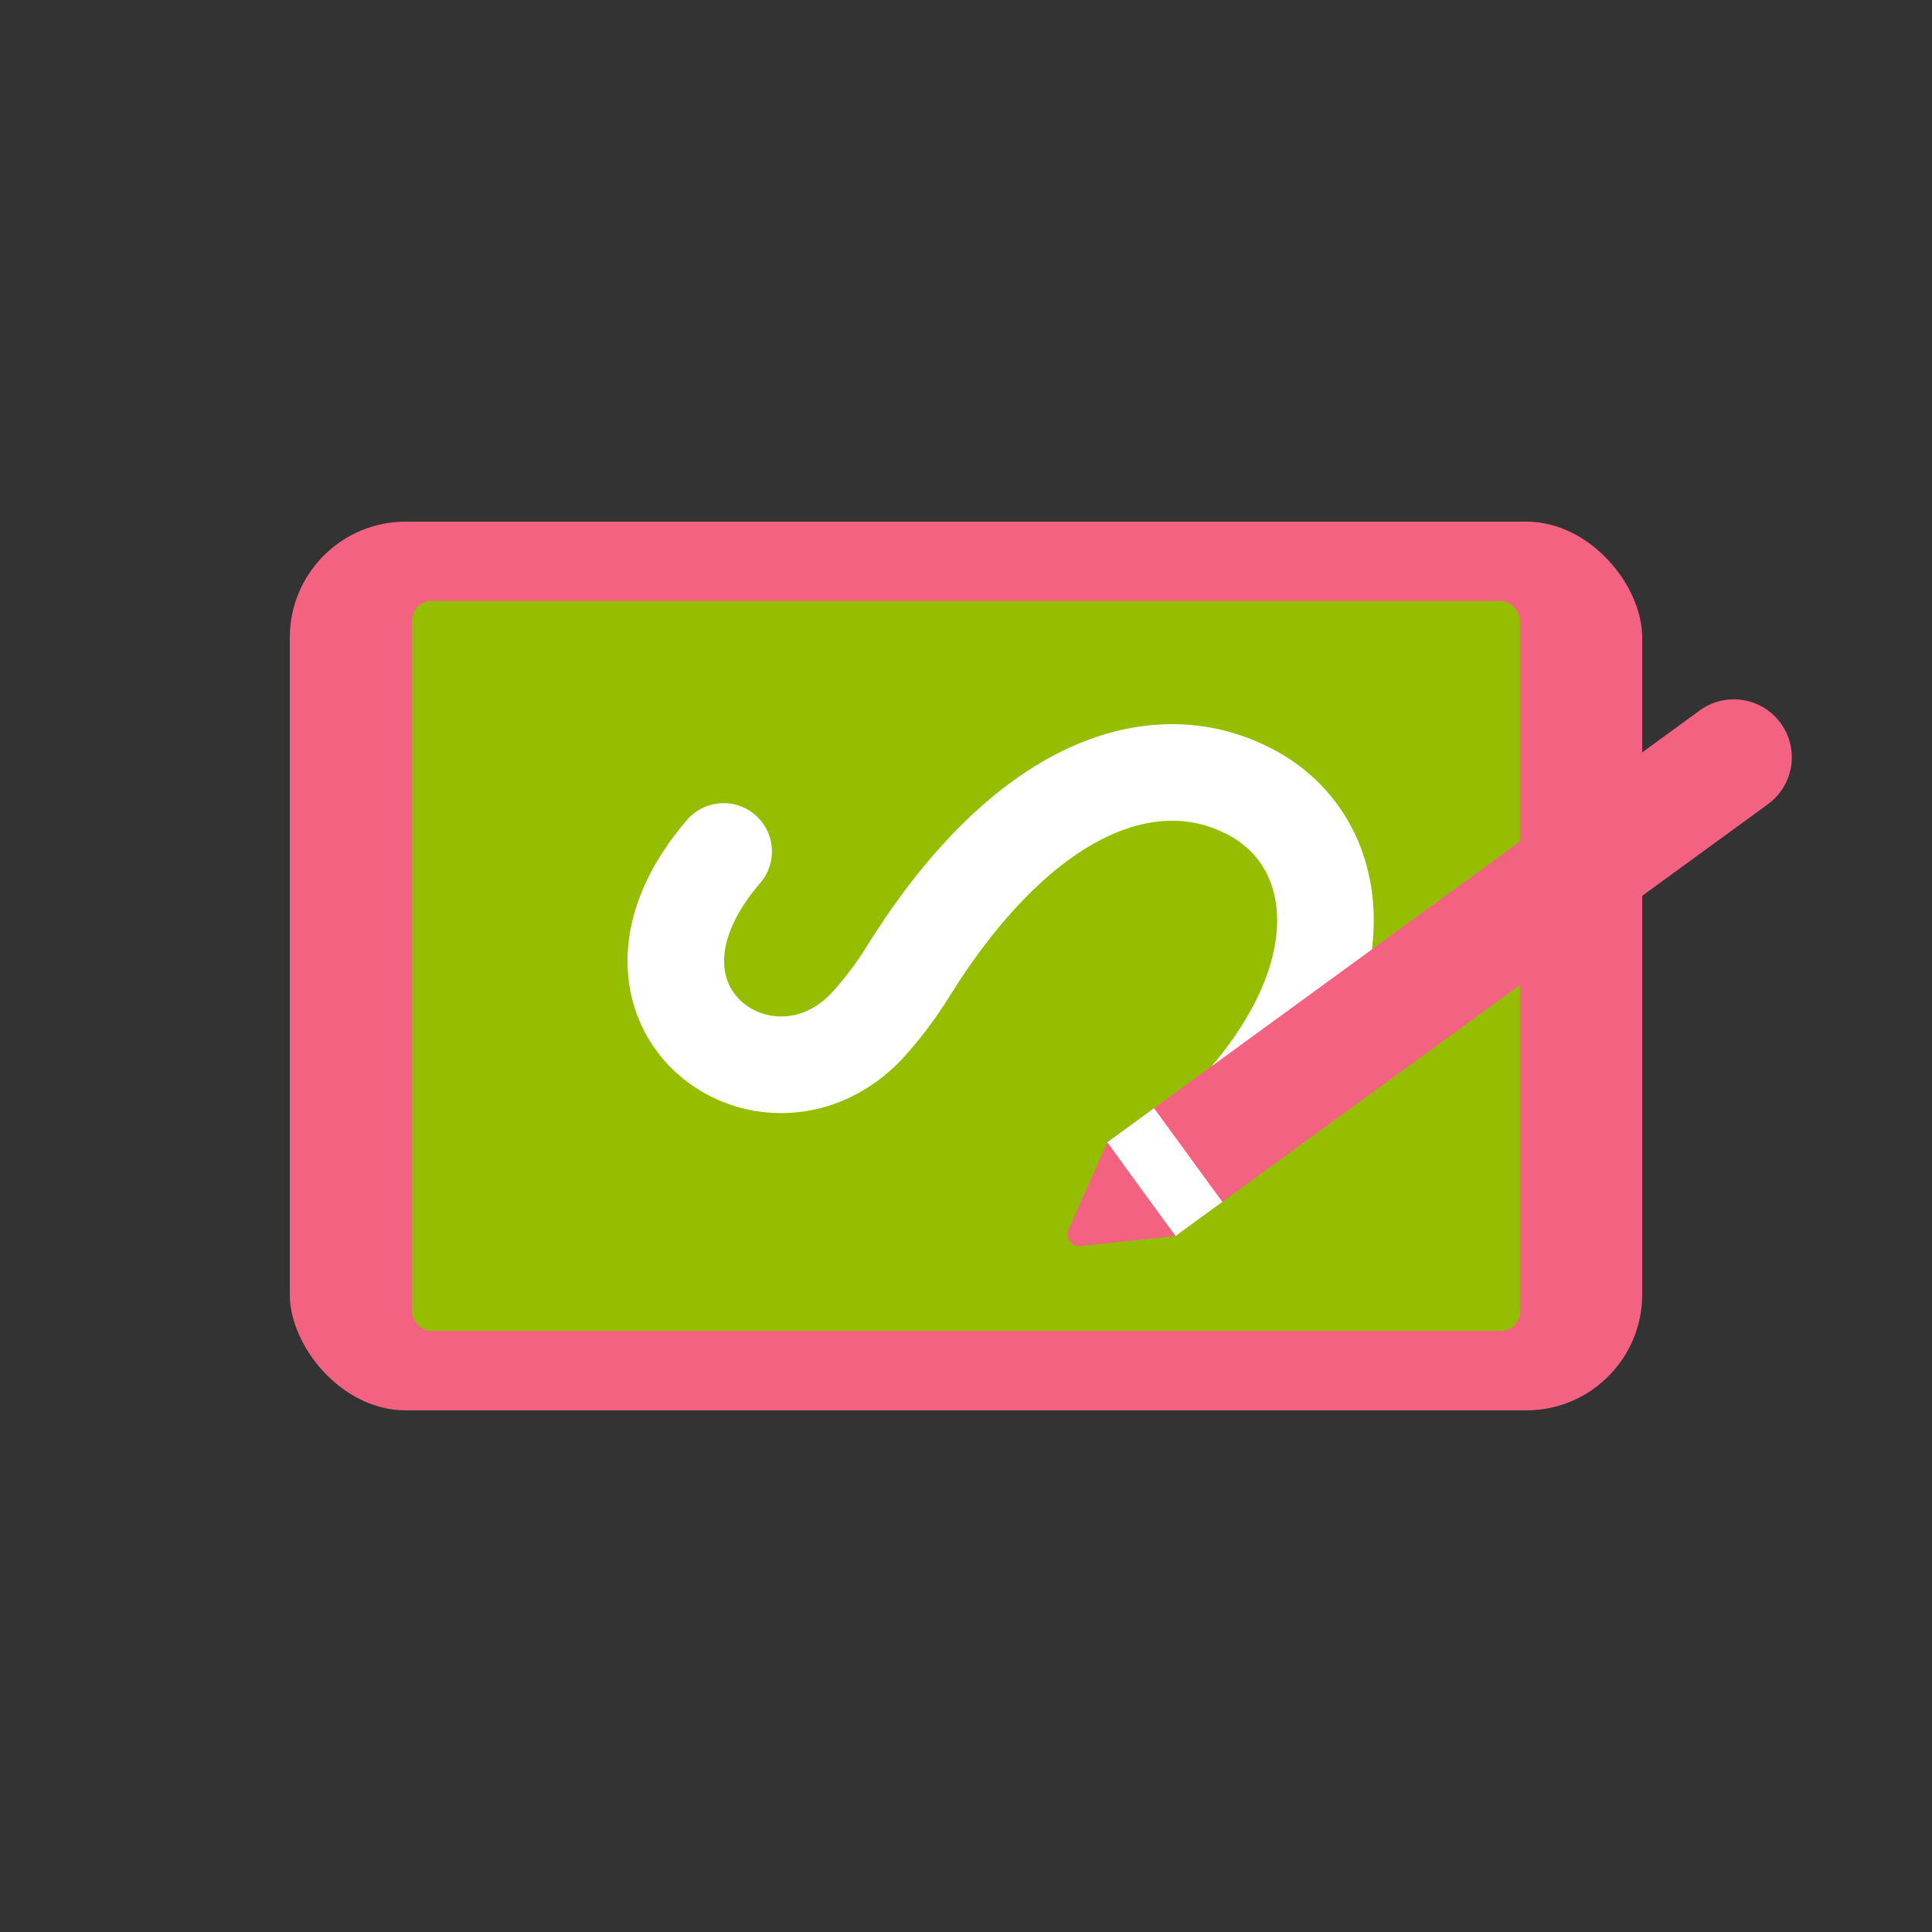
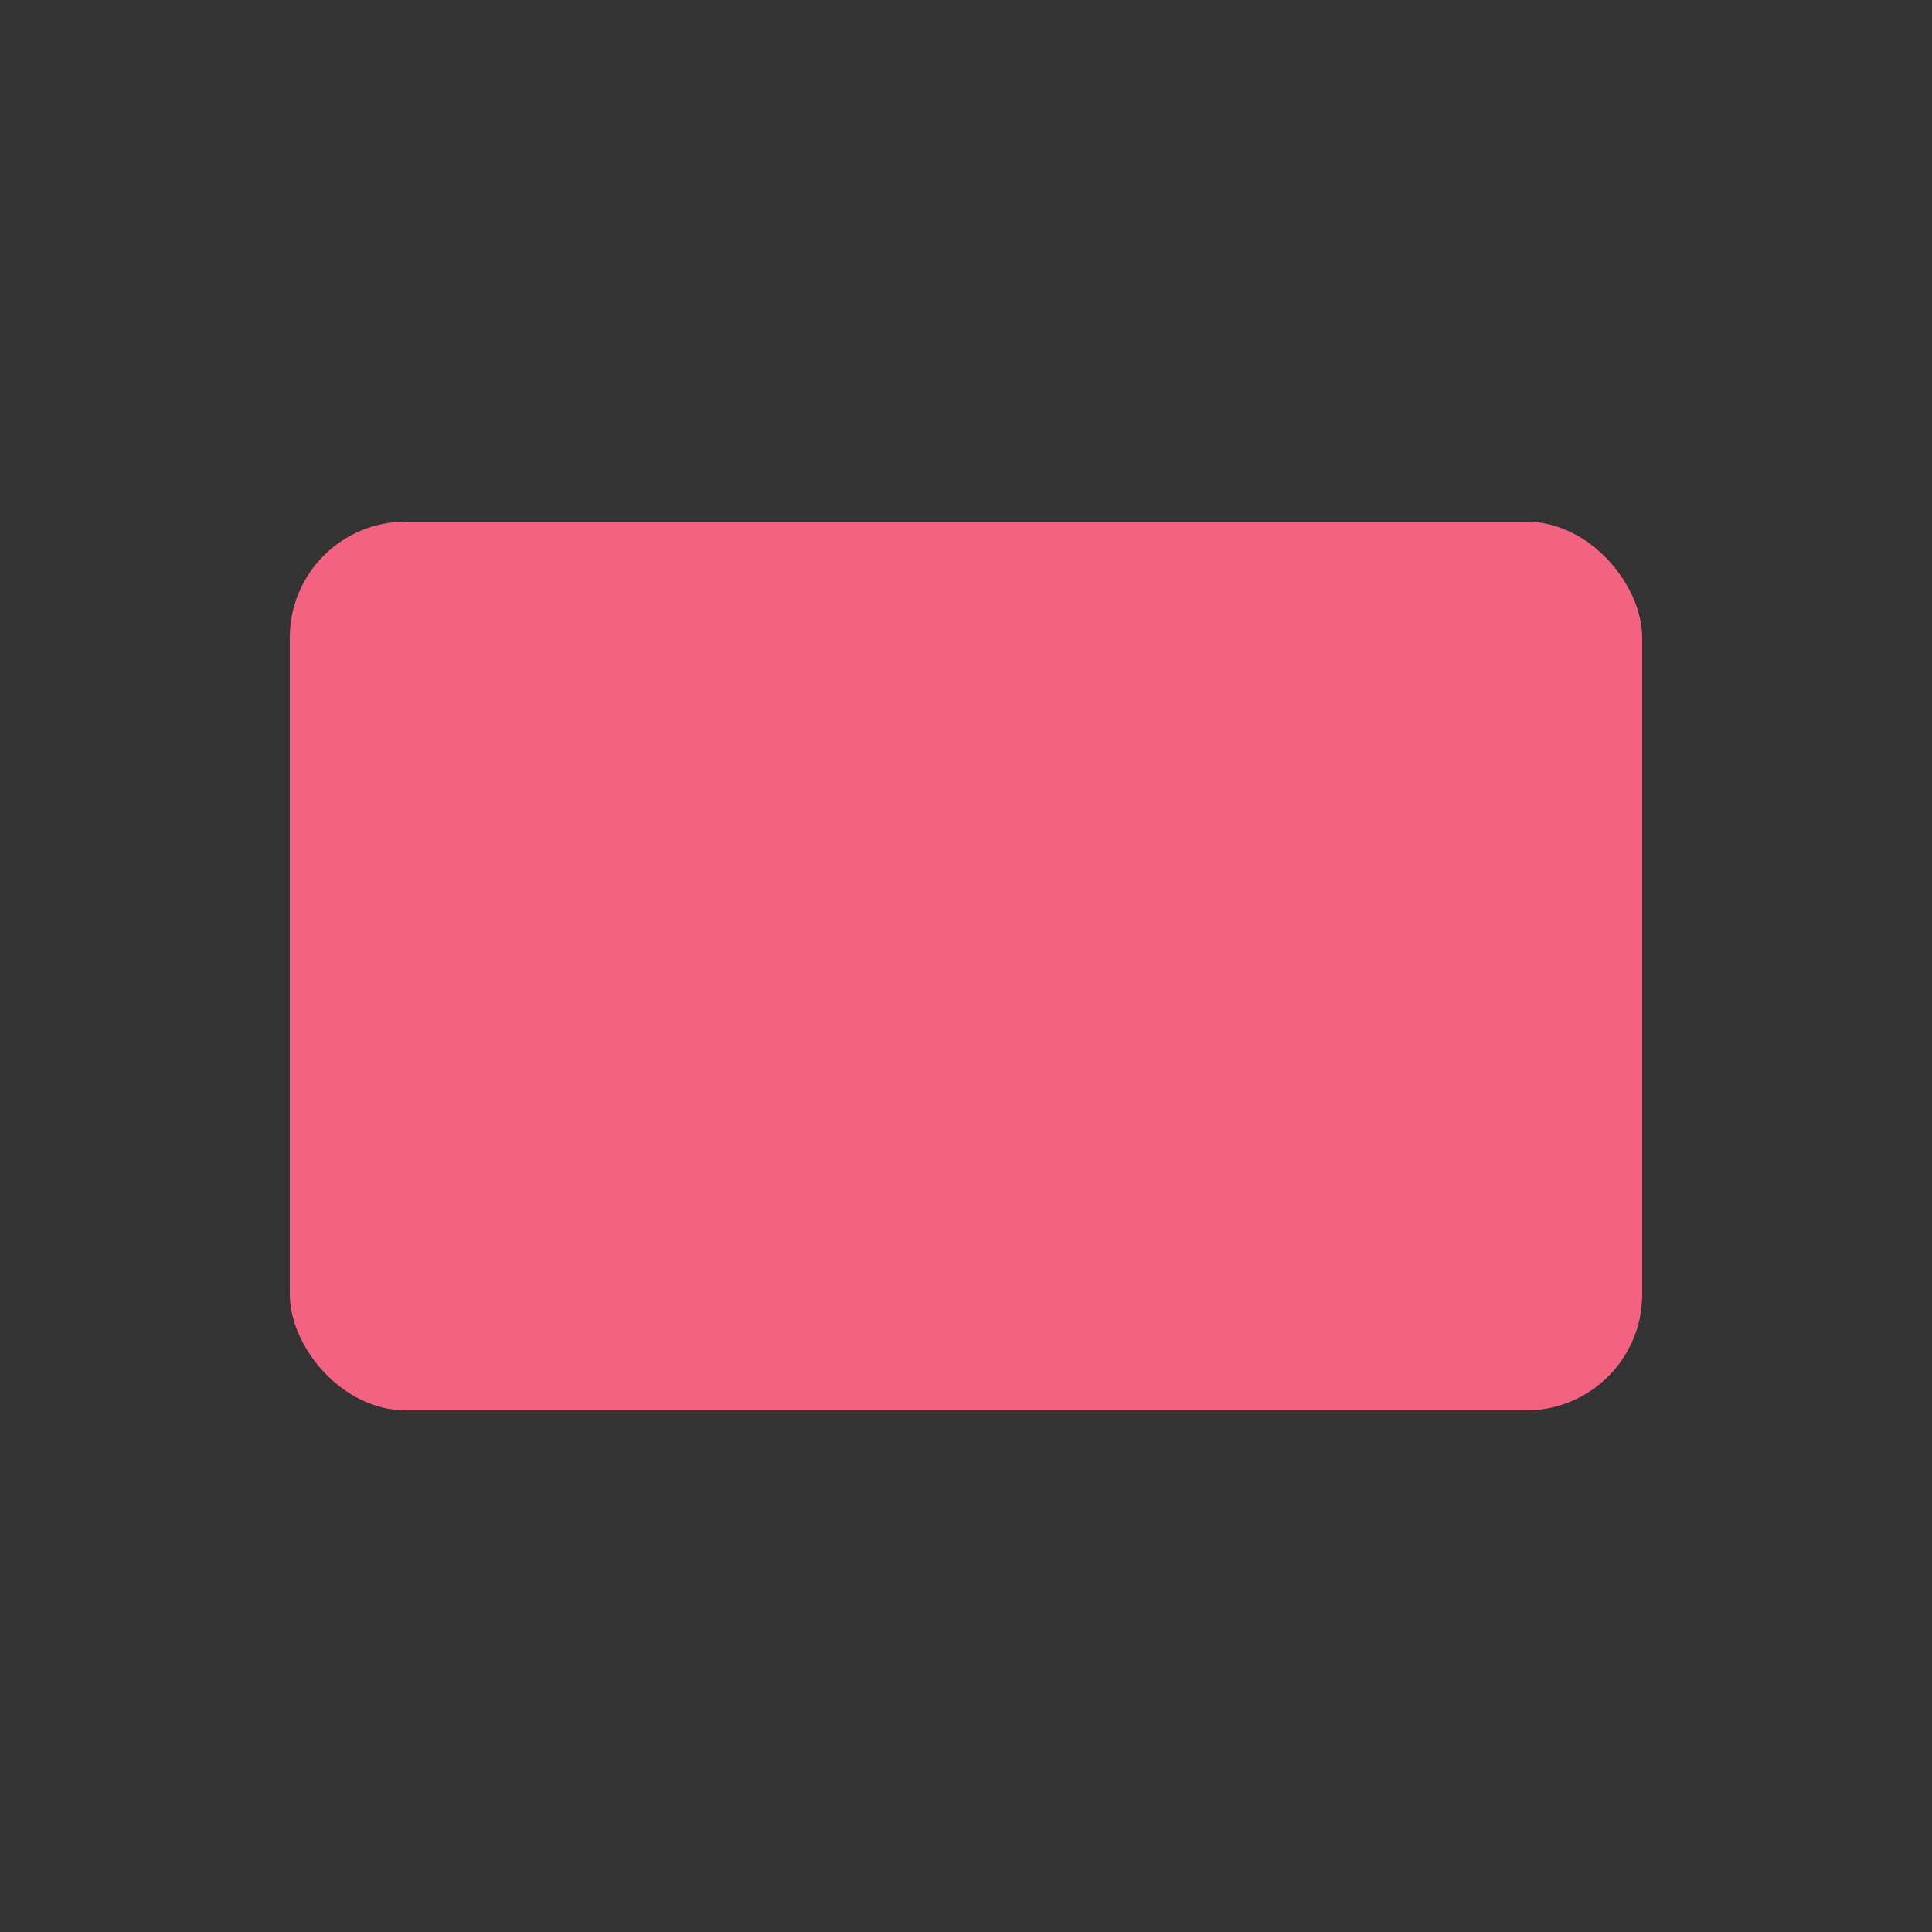
<svg xmlns="http://www.w3.org/2000/svg" width="85" height="85" viewBox="0 0 85 85">
  <rect x="0" y="0" width="85" height="85" fill="#333333" stroke="none" />
  <g id="_03_アニメ_b" data-name="03_アニメ_b" transform="translate(42.5 42.5)">
    <g id="FIX_アイコン" transform="translate(-42.5 -42.5)">
      <g id="グループ_49020" data-name="グループ 49020">
        <rect id="長方形_33920" data-name="長方形 33920" width="85" height="85" fill="none" />
        <rect id="長方形_33921" data-name="長方形 33921" width="59.5" height="59.5" transform="translate(12.75 12.75)" fill="none" />
        <rect id="長方形_33922" data-name="長方形 33922" width="59.5" height="39.1" rx="5.1" transform="translate(12.75 22.95)" fill="#f46282" />
-         <rect id="長方形_33923" data-name="長方形 33923" width="48.745" height="32.113" rx="0.85" transform="translate(18.127 26.444)" fill="#96be00" />
-         <path id="パス_33964" data-name="パス 33964" d="M196.675,217.5c8.588-6.942,8.147-14.167,3.65-16.666-4.167-2.316-10.031-.585-15.325,8.009a16.061,16.061,0,0,1-1.753,2.272c-4.39,4.495-12.074-.941-6.243-7.742" transform="translate(-145.168 -165.912)" fill="none" stroke="#fff" stroke-linecap="round" stroke-miterlimit="10" stroke-width="4.25" />
        <g id="グループ_49019" data-name="グループ 49019" transform="translate(46.968 29.756)">
-           <path id="長方形_33924" data-name="長方形 33924" d="M0,0H5.1a0,0,0,0,1,0,0V32.257a2.55,2.55,0,0,1-2.55,2.55h0A2.55,2.55,0,0,1,0,32.257V0A0,0,0,0,1,0,0Z" transform="translate(4.749 24.624) rotate(-126.089)" fill="#f46282" />
-           <rect id="長方形_33925" data-name="長方形 33925" width="5.1" height="2.55" transform="translate(4.749 24.624) rotate(-126.089)" fill="#fff" />
-           <path id="パス_33965" data-name="パス 33965" d="M276.326,299.47l1.7-3.831,3,4.121-4.167.445A.525.525,0,0,1,276.326,299.47Z" transform="translate(-276.28 -275.136)" fill="#f46282" />
-         </g>
+           </g>
      </g>
    </g>
  </g>
</svg>